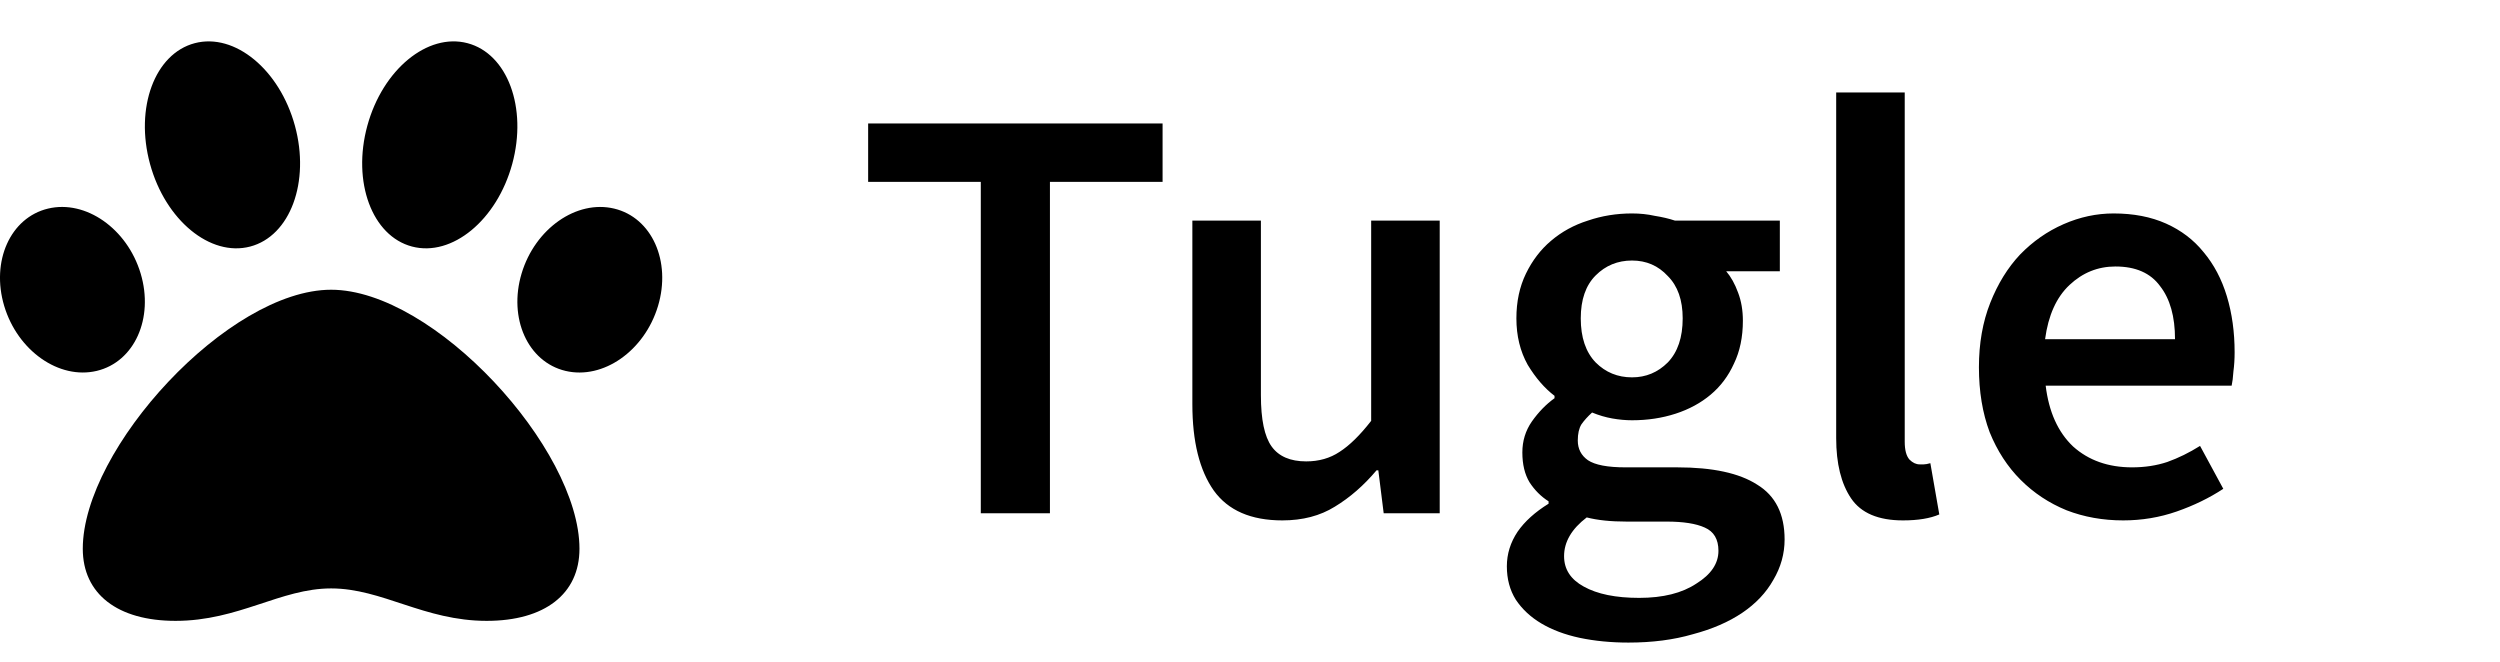
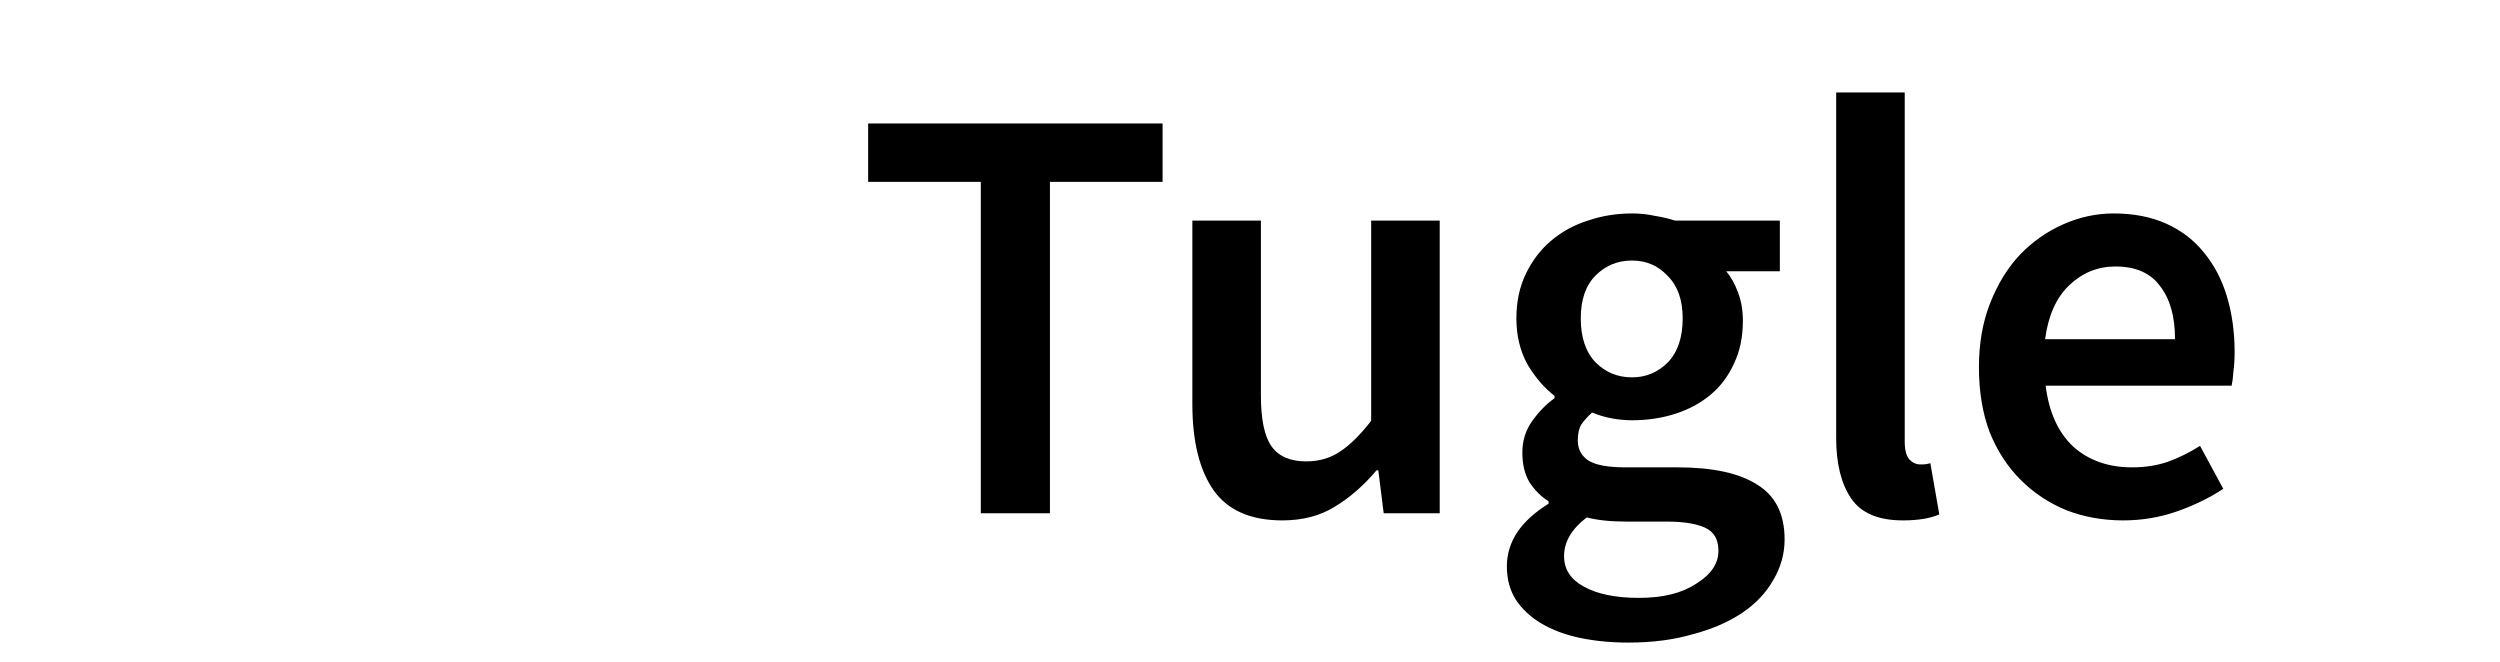
<svg xmlns="http://www.w3.org/2000/svg" width="302" height="80" viewBox="0 0 302 80" fill="none">
  <g clip-path="url(#clip0)">
-     <path d="M40 35C27.592 35 10 54.181 10 66.289C10 71.742 14.189 75 21.209 75C28.841 75 33.88 71.081 40 71.081C46.173 71.081 51.227 75 58.791 75C65.811 75 70 71.742 70 66.289C70 54.181 52.408 35 40 35ZM16.988 33.03C15.363 27.616 10.356 24.109 5.806 25.197C1.256 26.284 -1.114 31.555 0.511 36.969C2.136 42.383 7.142 45.889 11.692 44.802C16.242 43.714 18.613 38.444 16.988 33.03V33.03ZM30.225 29.783C35.059 28.511 37.478 21.98 35.628 15.195C33.778 8.411 28.359 3.944 23.525 5.216C18.691 6.487 16.272 13.019 18.122 19.803C19.972 26.587 25.392 31.056 30.225 29.783ZM74.192 25.198C69.642 24.111 64.638 27.617 63.011 33.031C61.386 38.445 63.756 43.716 68.306 44.803C72.856 45.891 77.861 42.384 79.487 36.97C81.112 31.556 78.742 26.286 74.192 25.198V25.198ZM49.775 29.783C54.609 31.055 60.028 26.587 61.878 19.803C63.728 13.019 61.309 6.489 56.475 5.216C51.641 3.942 46.222 8.411 44.372 15.195C42.522 21.98 44.941 28.511 49.775 29.783V29.783Z" fill="black" />
-   </g>
+     </g>
  <path d="M118.48 62V21.968H104.872V14.912H140.44V21.968H126.832V62H118.48ZM154.909 62.864C151.117 62.864 148.357 61.664 146.629 59.264C144.901 56.816 144.037 53.336 144.037 48.824V26.648H152.317V47.744C152.317 50.672 152.749 52.736 153.613 53.936C154.477 55.136 155.869 55.736 157.789 55.736C159.325 55.736 160.669 55.352 161.821 54.584C163.021 53.816 164.293 52.568 165.637 50.84V26.648H173.917V62H167.149L166.501 56.816H166.285C164.749 58.64 163.069 60.104 161.245 61.208C159.469 62.312 157.357 62.864 154.909 62.864ZM196.716 77.624C194.604 77.624 192.636 77.432 190.812 77.048C189.036 76.664 187.5 76.088 186.204 75.32C184.908 74.552 183.876 73.592 183.108 72.44C182.388 71.288 182.028 69.944 182.028 68.408C182.028 66.92 182.46 65.528 183.324 64.232C184.188 62.984 185.436 61.856 187.068 60.848V60.56C186.156 59.984 185.388 59.216 184.764 58.256C184.188 57.296 183.9 56.096 183.9 54.656C183.9 53.264 184.284 52.016 185.052 50.912C185.868 49.76 186.78 48.824 187.788 48.104V47.816C186.588 46.904 185.508 45.656 184.548 44.072C183.636 42.44 183.18 40.568 183.18 38.456C183.18 36.44 183.564 34.64 184.332 33.056C185.1 31.472 186.108 30.152 187.356 29.096C188.652 27.992 190.14 27.176 191.82 26.648C193.5 26.072 195.276 25.784 197.148 25.784C198.108 25.784 199.02 25.88 199.884 26.072C200.796 26.216 201.612 26.408 202.332 26.648H215.004V32.768H208.524C209.1 33.44 209.58 34.304 209.964 35.36C210.348 36.368 210.54 37.496 210.54 38.744C210.54 40.712 210.18 42.44 209.46 43.928C208.788 45.416 207.852 46.664 206.652 47.672C205.452 48.68 204.036 49.448 202.404 49.976C200.772 50.504 199.02 50.768 197.148 50.768C196.38 50.768 195.588 50.696 194.772 50.552C193.956 50.408 193.14 50.168 192.324 49.832C191.796 50.312 191.364 50.792 191.028 51.272C190.74 51.752 190.596 52.4 190.596 53.216C190.596 54.224 191.004 55.016 191.82 55.592C192.684 56.168 194.196 56.456 196.356 56.456H202.62C206.892 56.456 210.108 57.152 212.268 58.544C214.476 59.888 215.58 62.096 215.58 65.168C215.58 66.896 215.124 68.528 214.212 70.064C213.348 71.6 212.1 72.92 210.468 74.024C208.836 75.128 206.844 75.992 204.492 76.616C202.188 77.288 199.596 77.624 196.716 77.624ZM197.148 45.584C198.828 45.584 200.268 44.984 201.468 43.784C202.668 42.536 203.268 40.76 203.268 38.456C203.268 36.248 202.668 34.544 201.468 33.344C200.316 32.096 198.876 31.472 197.148 31.472C195.42 31.472 193.956 32.072 192.756 33.272C191.556 34.472 190.956 36.2 190.956 38.456C190.956 40.76 191.556 42.536 192.756 43.784C193.956 44.984 195.42 45.584 197.148 45.584ZM198.012 72.224C200.892 72.224 203.196 71.648 204.924 70.496C206.7 69.392 207.588 68.072 207.588 66.536C207.588 65.144 207.036 64.208 205.932 63.728C204.876 63.248 203.34 63.008 201.324 63.008H196.5C194.58 63.008 192.972 62.84 191.676 62.504C189.852 63.896 188.94 65.456 188.94 67.184C188.94 68.768 189.732 69.992 191.316 70.856C192.948 71.768 195.18 72.224 198.012 72.224ZM229.875 62.864C226.899 62.864 224.811 61.976 223.611 60.2C222.411 58.424 221.811 56 221.811 52.928V11.168H230.091V53.36C230.091 54.368 230.283 55.088 230.667 55.52C231.051 55.904 231.459 56.096 231.891 56.096C232.083 56.096 232.251 56.096 232.395 56.096C232.587 56.096 232.851 56.048 233.187 55.952L234.267 62.144C233.163 62.624 231.699 62.864 229.875 62.864ZM256.478 62.864C254.03 62.864 251.75 62.456 249.638 61.64C247.526 60.776 245.678 59.552 244.094 57.968C242.51 56.384 241.262 54.464 240.35 52.208C239.486 49.904 239.054 47.288 239.054 44.36C239.054 41.48 239.51 38.888 240.422 36.584C241.334 34.28 242.534 32.336 244.022 30.752C245.558 29.168 247.31 27.944 249.278 27.08C251.246 26.216 253.262 25.784 255.326 25.784C257.726 25.784 259.838 26.192 261.662 27.008C263.486 27.824 264.998 28.976 266.198 30.464C267.446 31.952 268.382 33.728 269.006 35.792C269.63 37.856 269.942 40.112 269.942 42.56C269.942 43.376 269.894 44.144 269.798 44.864C269.75 45.584 269.678 46.16 269.582 46.592H247.118C247.502 49.76 248.606 52.208 250.43 53.936C252.302 55.616 254.678 56.456 257.558 56.456C259.094 56.456 260.51 56.24 261.806 55.808C263.15 55.328 264.47 54.68 265.766 53.864L268.574 59.048C266.894 60.152 265.022 61.064 262.958 61.784C260.894 62.504 258.734 62.864 256.478 62.864ZM247.046 40.976H262.742C262.742 38.24 262.142 36.104 260.942 34.568C259.79 32.984 257.99 32.192 255.542 32.192C253.43 32.192 251.582 32.936 249.998 34.424C248.414 35.912 247.43 38.096 247.046 40.976Z" fill="black" />
  <defs>
    <clipPath id="clip0">
-       <rect width="80" height="80" fill="white" />
-     </clipPath>
+       </clipPath>
  </defs>
</svg>